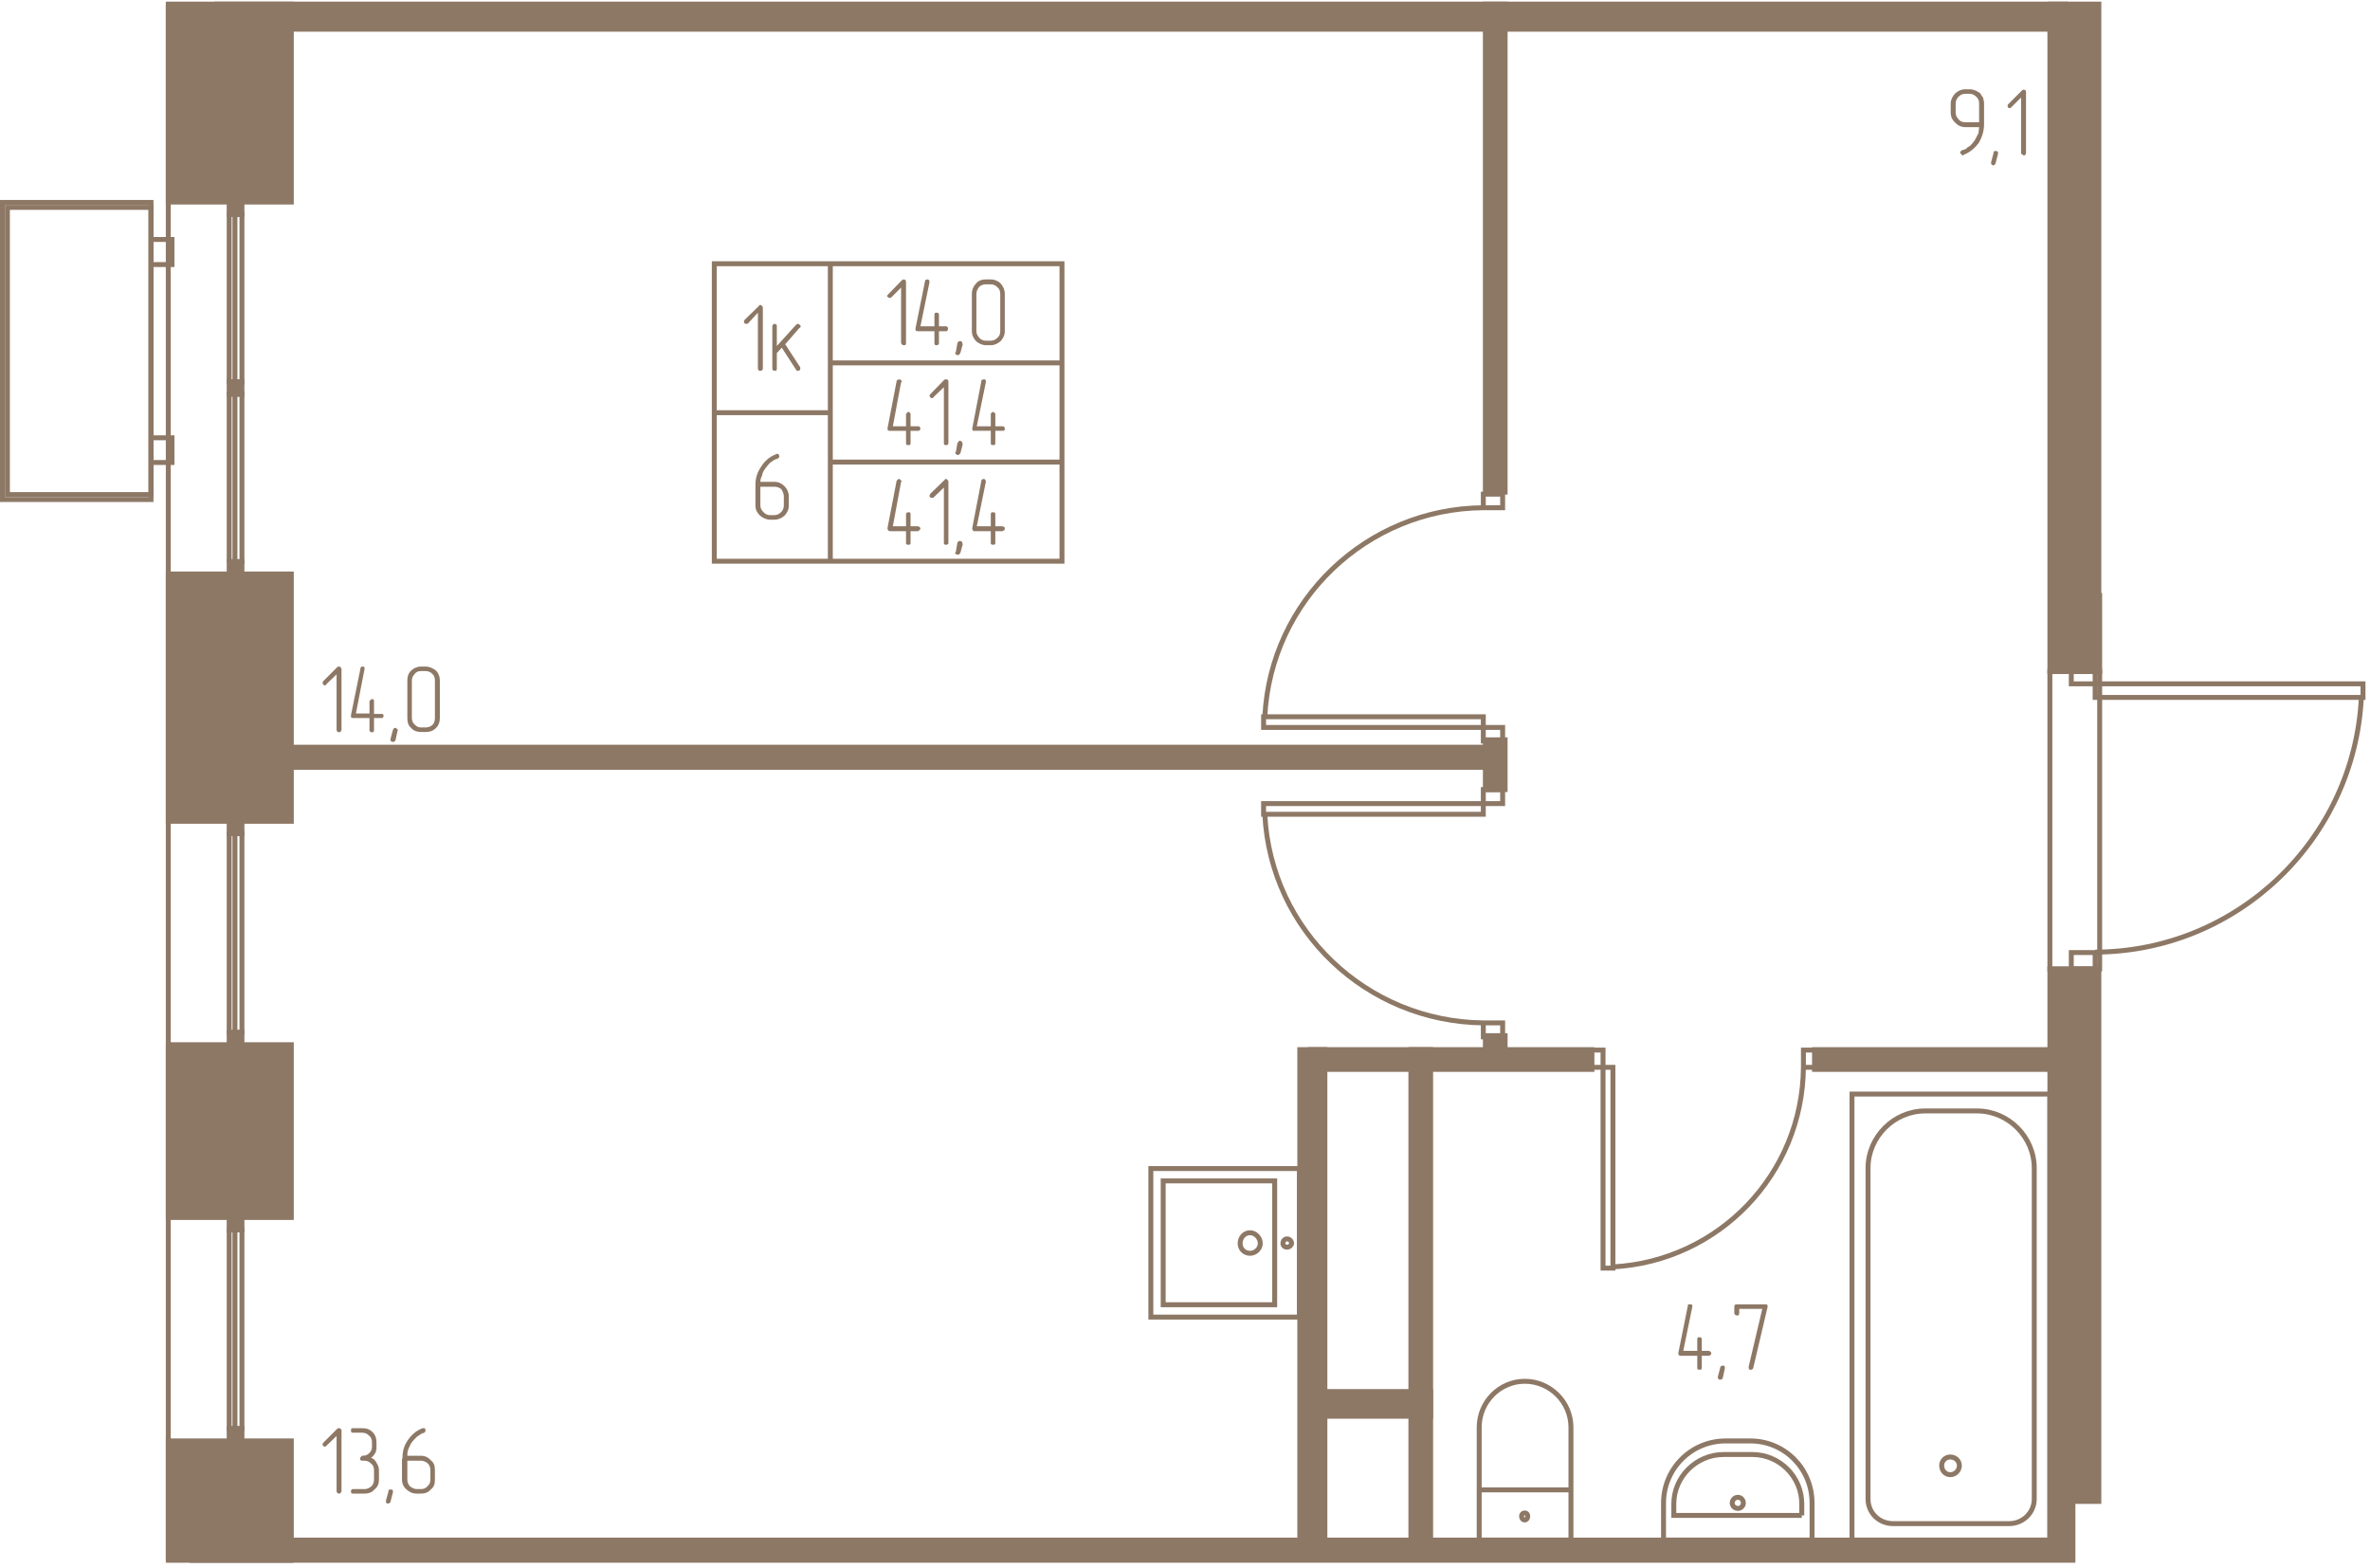
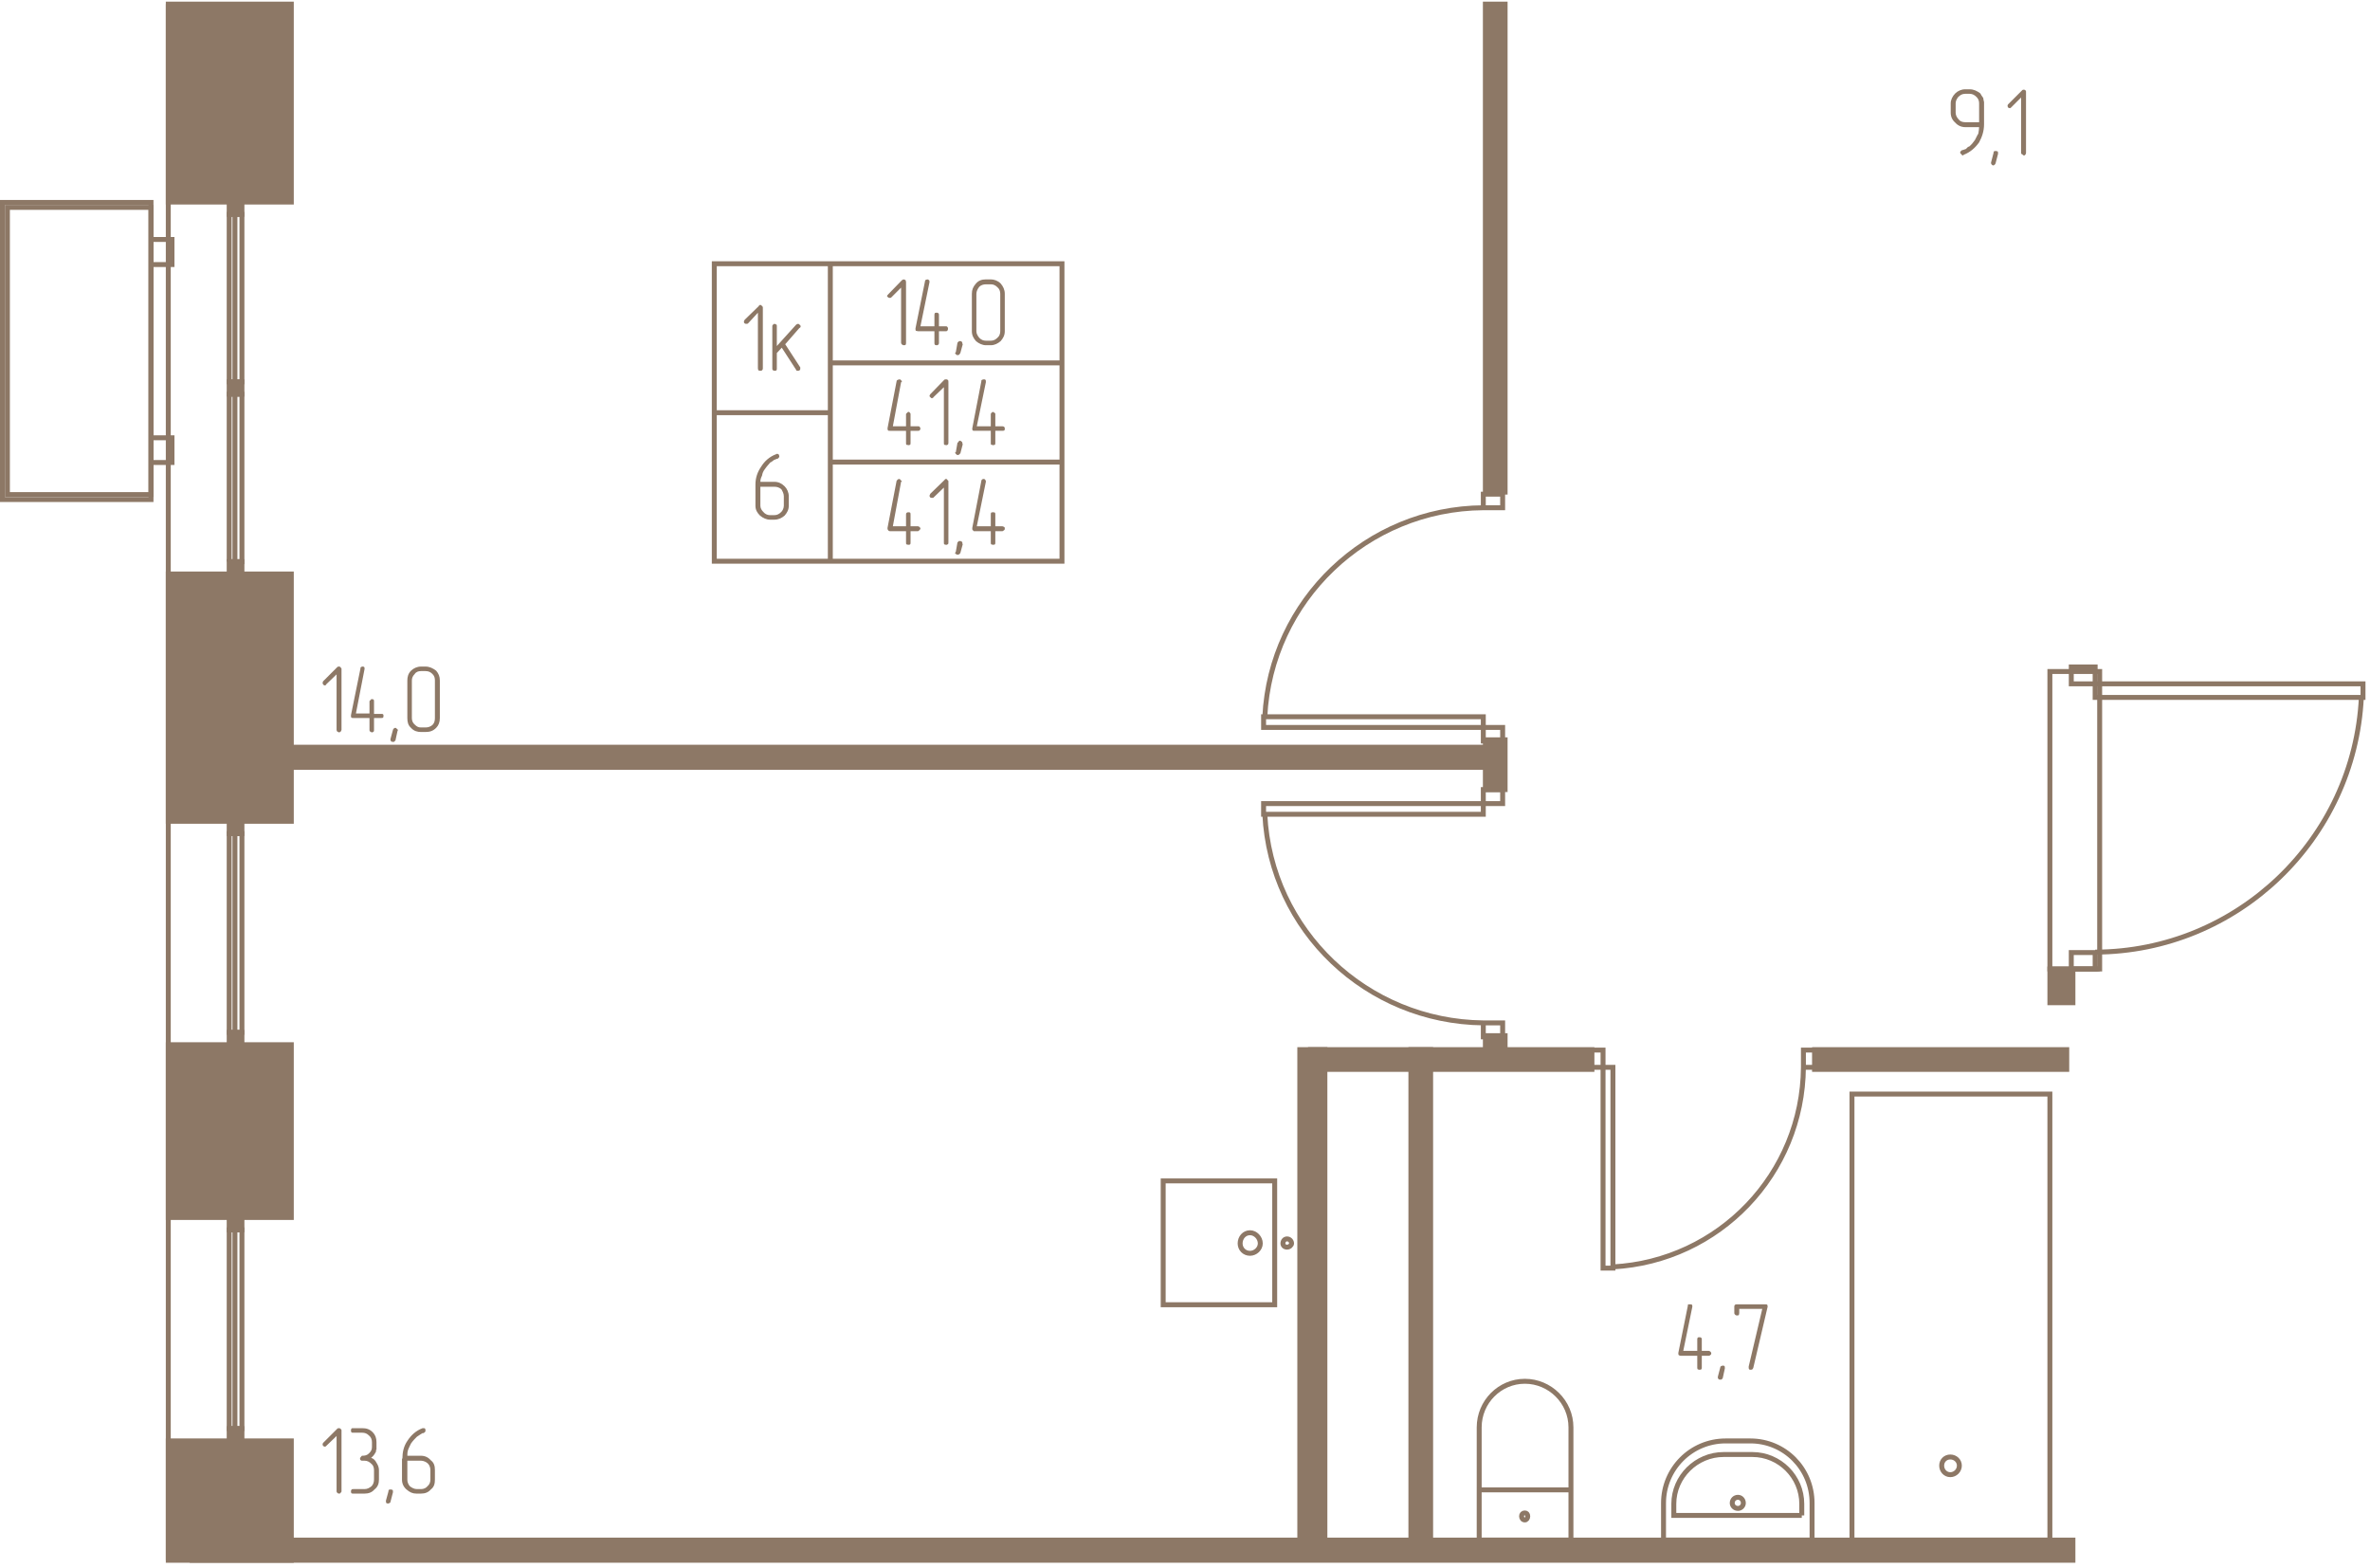
<svg xmlns="http://www.w3.org/2000/svg" width="576" height="381" viewBox="0 0 5760 3810" fill="none">
  <g fill="#8D7866" stroke="#8D7866" stroke-width="12">
-     <path d="M4982 2355h121-2v1294h-63v82h-56V2355zM5038 3743H467v49h4571v-49z" />
+     <path d="M4982 2355h121-2h-63v82h-56V2355zM5038 3743H467v49h4571v-49z" />
    <path d="M3159 2551h61v1223h-61V2551zM3477 2551h-48v1192h48V2551z" />
-     <path d="M3477 3442h-257v-60h257v60zM5103 1447v185h-121V10h119v1437h2z" />
-     <path d="M5021 10v61H527V10h4494z" />
    <path d="M3658 1196h-48V10h48v1186zM557 3472v30h31v-30h-31zM557 2959v30h31v-30h-31zM557 1365v30h31v-30h-31zM557 928v30h31v-30h-31zM557 491v30h31v-30h-31zM3869 2599h-684v-48h684v48zM5023 2599h-613v-48h613v48zM3610 1865H581v-49h3029v49zM3658 1798h-48v121h48v-121z" />
    <path d="M3658 2517h-48v60h48v-60zM409 3502h299v290H409v-290zM409 2539h299v420H409v-420zM409 1395h299v601H409v-601zM708 10v481H409V10h299zM557 2509v30h31v-30h-31zM557 1996v30h31v-30h-31z" />
  </g>
  <g stroke="#8D7866" stroke-width="12">
    <path d="M367 1202V504H18v698h349z" />
    <path d="M367 492v722H6V492h361zM367 1124v-60h51v60h-51zM367 643v-61h51v61h-51zM409 10v3782M557 3472v-483h14v483h-14zM571 2989v483h17v-483h-17zM557 1365V958h14v407h-14zM571 958v407h17V958h-17zM557 928V521h14v407h-14zM571 521v407h17V521h-17zM5743 1662v33h-651v-33h651zM5034 1662v-41h58v41h-58zM5034 2355v-40h58v40h-58zM5092 2314c345-1 630-274 647-619" />
    <path d="M4982 1632v723h121v-723h-121zM4982 3743h-481V2659h481v1084z" />
-     <path d="M4884 3703h-283c-34 0-61-26-61-60v-804c0-76 63-139 139-139h126c76 0 139 63 139 139v804c0 34-28 60-61 60h1z" />
    <path d="M4740 3584c-12 0-21-10-21-22s9-21 21-21 22 9 22 21-10 22-22 22zM4404 3743h-361v-90c0-83 67-151 151-151h60c83 0 150 67 150 151v90z" />
    <path d="M4379 3683h-311v-28c0-66 55-120 121-120h70c66 0 120 54 120 120v28h0z" />
    <path d="M4224 3666c-8 0-14-6-14-13 0-8 6-14 14-14 7 0 13 6 13 14 0 7-6 13-13 13zM3818 3621h-223v122h223v-122zM3595 3621h223v-152c0-62-51-112-112-112s-111 50-111 112v152z" />
    <path d="M3706 3694c-5 0-8-4-8-9s3-8 8-8c4 0 7 3 7 8s-3 9-7 9zM3098 2870v301h-271v-301h271z" />
-     <path d="M3158 3201v-361h-361v361h361z" />
    <path d="M3063 3022c0 13-12 24-25 24-14 0-24-11-24-24 0-14 10-26 24-26 13 0 25 12 25 26zM3139 3022c0 4-5 9-11 9s-10-4-10-9c0-6 4-11 10-11s11 5 11 11zM3071 1953v26h534v-26h-534zM3652 1953v-34h-47v34h47zM3652 2520v-34h-47v34h47zM3605 2486c-283-3-517-224-531-507M3071 1768v-26h534v26h-534zM3652 1768v33h-47v-33h47zM3652 1201v33h-47v-33h47zM3605 1234c-283 2-517 225-531 508M3896 3082h24v-488h-24v488zM3896 2552h-30v42h30v-42zM4413 2552h-30v42h30v-42zM4383 2594c-2 259-205 471-463 485M557 2509v-483h14v483h-14zM571 2026v483h17v-483h-17zM2581 641h-563v241h563V641zM2581 882h-563v241h563V882zM2581 1123h-563v241h563v-241zM2018 641h-282v362h282V641zM2018 1003h-282v361h282v-361z" />
  </g>
  <g fill="#8D7866">
    <path d="M830 1774c0 1-2 4-2 4-1 1-3 2-4 2 0 0-3-1-4-2-1 0-2-3-2-4v-135l-25 24c-1 2-2 3-3 3s-4-1-5-3c0-1-1-2-1-3s1-3 1-4l35-35c1-1 2-1 4-1 1 0 2 0 3 1 1 2 3 3 3 4v149zm79-39h18c1 0 3 0 4 1s1 2 1 3c0 3 0 4-1 5s-3 1-4 1h-18v29c0 1 0 4-1 4-1 1-2 2-5 2 0 0-1-1-3-2-2 0-2-3-2-4v-29h-39c-3 0-4 0-5-1s-1-2-1-4v-2l23-113c0-3 1-4 2-4l2-1c3 0 4 0 5 1s1 3 1 4v1l-21 108h33v-29c0-1 0-2 2-3 1-1 2-3 3-3 3 0 4 1 5 1 1 2 1 3 1 5v30zm57 42l1-2c0-2-1-3-3-4-1-2-2-2-3-2s-3 0-4 2c-1 0-1 1-2 3l-6 22v2c0 2 1 3 2 4s3 1 4 1h3c0-1 1-2 3-3l5-23zm103-32c0 10-3 18-9 24-8 8-16 10-26 10h-11c-8 0-17-2-24-10-7-6-9-14-9-24v-91c0-9 2-17 9-24 6-6 15-10 24-10h11c10 0 18 4 26 10 6 7 9 14 9 24v91zm-12 0v-91c0-6-1-11-6-16s-10-7-17-7h-11c-6 0-12 2-15 7-5 5-7 10-7 16v91c0 6 2 12 7 16 5 5 9 7 15 7h11c7 0 12-2 17-6 5-5 6-11 6-17zM4810 297v-46c0-6-2-11-6-15-5-5-10-8-17-8h-11c-7 0-12 3-17 8-3 4-6 9-6 15v23c0 6 3 12 8 17 3 4 9 6 15 6h34zm12 5c0 17-5 31-12 44-10 14-22 24-37 30l-3 2c-1 0-2-2-3-3s-3-2-3-4c0-1 0-2 1-3 0-1 2-1 3-3 3 0 6-2 10-3l4-4 1-1 3-1c5-4 10-10 14-16 3-5 5-11 8-15 1-6 2-11 2-16h-34c-9 0-18-4-24-11-7-6-11-14-11-24v-23c0-8 4-17 11-24 6-6 15-10 24-10h11c10 0 18 4 26 10 2 4 4 7 7 11l1 6 1 4v54zm34 72v-1c0-3 0-4-1-5-2-1-4-1-5-1s-3 0-4 1c0 1-1 1-1 4l-6 23v1c0 1 0 2 1 3 1 2 3 3 5 3 1 0 1-1 2-1 2-2 3-3 3-4l6-23zm68-2c0 1-1 3-1 3-1 1-2 3-4 3 0 0-3-1-4-3-1 0-3-1-3-3V237l-24 24c-1 1-2 2-3 2s-4-1-5-2c0-1-1-3-1-4s1-2 1-3l35-35c1-1 2-1 3-1 2 0 3 0 4 1s2 2 2 3v150zM4136 3283h17c1 0 3 1 4 2 2 2 2 3 2 4s0 3-2 4c-1 1-2 2-4 2h-17v29c0 1 0 2-1 4-2 1-3 1-5 1 0 0-1 0-4-1-1-2-1-3-1-4v-29h-41c-1 0-2-1-3-1-2-1-2-2-2-5v-1l23-114c0-2 0-3 1-4h4c2 0 4 0 5 1s1 3 1 4v1l-22 107h34v-28c0-1 0-2 1-4 1-1 3-1 4-1s3 0 4 1c2 1 2 2 2 4v28zm56 43v-2c0-1 0-3-1-4s-2-1-3-1c-3 0-3 0-4 1-1 0-3 1-3 3l-6 23v2c0 1 0 2 2 4 1 1 3 1 4 1 2 0 3 0 4-1 0 0 1-2 2-3l5-23zm104-150l-35 149s-1 1-2 3l-3 1c-1 0-4 0-5-1-1-2-1-3-1-4v-3l33-140h-56v10c0 3-1 4-1 5-1 1-2 1-5 1 0 0-2 0-3-1s-3-2-3-5v-16c0-4 3-5 6-5h69c2 0 4 0 5 1 0 0 1 2 1 4v1zM830 3625c0 1-2 2-2 3-1 2-3 2-4 2 0 0-3 0-4-2-1 0-2-2-2-3v-135l-25 24c-1 1-2 2-3 2s-4-1-5-2c0-1-1-2-1-4 0-1 1-2 1-3l35-35c1-1 2-1 4-1 1 0 2 0 3 1s3 2 3 4v149zm72-82c6 2 10 6 13 12 4 6 6 12 6 18v23c0 10-3 18-11 24-6 7-14 10-24 10h-27c-3 0-4 0-5-1-1-2-1-3-1-4s0-3 1-4c1-2 2-2 5-2h27c7 0 12-3 17-7 4-4 6-10 6-16v-23c0-6-2-12-6-15-5-5-10-8-17-8h-6c-1 0-2 0-3-1-2-1-2-3-2-5 0 0 0-1 2-3 1-1 2-3 3-3 7 0 12-1 17-6s7-9 7-15v-12c0-6-2-12-7-16-5-5-10-7-17-7h-21c-3 0-4 0-5-1-1-2-1-3-1-5 0 0 0-1 1-4 1-1 2-1 5-1h21c10 0 18 2 26 10 6 6 9 14 9 24v18l-1 1c0 3 0 5-2 7-2 4-5 8-10 12zm53 84v-2c0-1 0-3-1-4-2-1-4-1-5-1s-3 0-4 1c0 0-1 1-1 4l-6 22v2c0 1 0 2 1 4 1 1 3 1 5 1 1 0 1 0 2-1 2 0 3-2 3-3l6-23zm35-77v46c0 6 2 11 6 16 5 4 11 7 17 7h11c6 0 12-3 15-7 5-4 7-10 7-16v-23c0-6-2-12-6-16s-11-7-17-7h-33zm-12-5c0-15 3-30 12-43 9-14 21-25 37-31h2c2 0 3 0 4 1s1 2 1 5v2l-3 3-2 1h-2l-5 3-9 6c-4 4-9 9-14 16-2 4-5 10-7 15-2 6-2 10-2 15h33c10 0 18 4 24 11 8 6 10 14 10 24v23c0 10-2 18-10 24-6 7-14 10-24 10h-11c-9 0-16-3-24-10-7-6-11-14-11-24v-51h1zM2202 833c0 2 0 3-1 5-1 1-3 1-5 1 0 0-1 0-3-1-2-2-3-3-3-5V699l-24 24c-1 1-2 1-4 1-1 0-2 0-3-1s-3-2-3-3c0-2 1-3 3-5l33-34c2-1 3-2 4-2s4 1 5 2c0 1 1 3 1 4v148zm80-40h18c1 0 2 1 3 2 1 2 1 3 1 4s0 2-1 4c-1 1-2 2-3 2h-18v28c0 2 0 3-2 5-1 1-2 1-3 1s-3 0-5-1c-1-2-1-3-1-5v-28h-40c-2 0-3-1-5-1-1-1-1-3-1-5v-1l23-114c0-2 1-3 2-4l4-1c1 0 3 1 4 2s1 3 1 4v1l-22 107h34v-27c0-2 0-3 1-5 1-1 3-1 5-1 1 0 2 0 3 1 2 1 2 2 2 5v27zm57 43v-2c0-1-1-3-2-4s-2-1-4-1c-1 0-2 0-3 1-1 0-1 1-3 3l-4 23-2 2c0 1 2 2 3 4 1 1 2 1 3 1 2 0 3 0 4-1 1 0 1-2 3-4l6-22h-1zm103-31c0 10-4 17-10 24-7 6-15 10-24 10h-12c-8 0-17-4-24-10-6-7-10-14-10-24v-91c0-10 3-17 10-25 6-7 14-10 24-10h12c8 0 17 3 24 10 6 7 10 15 10 25v91zm-11 0v-91c0-6-2-12-7-16-5-5-10-7-16-7h-12c-6 0-12 2-16 6-4 5-7 11-7 17v91c0 6 3 11 7 16 5 5 10 7 16 7h12c6 0 11-2 16-7 5-4 7-10 7-16zm-218 231h18c1 0 3 0 4 1 1 2 2 3 2 5 0 1-1 3-2 4s-3 1-4 1h-18v29c0 1 0 4-1 5-1 0-3 1-4 1s-2-1-5-1c-1-1-1-3-1-5v-29h-39c-3 0-4 0-5-1 0-1-1-3-1-4v-1l22-114c0-3 2-3 3-4l4-1c1 0 2 0 3 1s3 3 3 5l-2 1-20 107h32v-29c0-1 0-2 2-3 1-1 2-3 4-3s3 1 4 3c1 0 1 2 1 3v29zm92 40c0 1 0 4-2 5-1 0-2 1-3 1s-3-1-5-1c-1-1-1-3-1-5V941l-25 24c0 1-3 3-4 3s-3-1-4-3c-1 0-2-2-2-3 0 0 1-3 2-4l34-35c1-1 2-1 4-1s3 0 4 1c2 1 2 3 2 5v148zm34 3v-2c0-2-1-3-2-4-1 0-2-2-4-2-1 0-2 0-3 2-1 1-1 2-3 3l-4 23-2 1c0 1 2 3 3 4s2 2 3 2c2 0 3-1 4-1 1-1 1-2 3-3l6-23h-1zm80-43h17c1 0 3 0 5 2 1 1 1 2 1 4s0 3-1 4c-2 1-3 1-5 1h-17v29c0 1 0 4-1 5-1 0-3 1-5 1 0 0-1-1-4-1-1-1-1-3-1-5v-29h-41c-1 0-2 0-3-1s-1-2-1-4v-1l22-114c0-3 0-3 2-4l3-1c3 0 4 0 5 1s1 3 1 5v1l-22 107h34v-29c0-1 0-2 1-3s3-3 4-3 4 2 5 3c1 0 1 2 1 3v29zm-206 243h18c1 0 3 1 4 2s2 2 2 4c0 1-1 2-2 3s-3 3-4 3h-18v27c0 3 0 4-1 5s-3 1-4 1-2 0-5-1c-1-1-1-2-1-5v-27h-39c-3 0-4-2-5-3 0 0-1-2-1-3v-2l22-114c0-1 2-2 3-4l4-1c1 0 2 1 3 3 1 1 3 2 3 3l-2 1-20 108h32v-28c0-2 0-4 2-5 1-1 2-1 4-1s3 0 4 1 1 3 1 5v28zm92 39c0 3 0 4-2 5-1 1-2 1-3 1s-3 0-5-1c-1-1-1-2-1-5v-133l-25 24c0 1-3 1-4 1s-3 0-4-1-2-3-2-4 1-2 2-5l34-33c1-1 2-3 4-3s3 1 4 3c2 1 2 2 2 3v148zm34 4v-3c0-1-1-2-2-3s-2-1-4-1h-3c-1 1-1 2-3 3l-4 23-2 3c0 1 2 2 3 3s2 1 3 1c2 0 3 0 4-1 1 0 1-1 3-3l6-22h-1zm80-43h17c1 0 3 1 5 2 1 1 1 2 1 4 0 1 0 2-1 3-2 1-3 3-5 3h-17v27c0 3 0 4-1 5s-3 1-5 1c0 0-1 0-4-1-1-1-1-2-1-5v-27h-41c-1 0-2-2-3-3-1 0-1-2-1-3v-2l22-114c0-1 0-2 2-4l3-1c3 0 4 1 5 3 1 1 1 2 1 3v1l-22 108h34v-28c0-2 0-4 1-5s3-1 4-1 4 0 5 1 1 3 1 5v28zM1854 895c0 3-1 4-2 5s-3 1-4 1-2 0-5-1c0-1-1-2-1-5V760l-24 26c-1 1-2 1-4 1s-3 0-4-1c-2-1-2-3-2-5 0 0 0-1 2-4l34-33c0-1 2-3 4-3 1 0 3 1 4 3 1 0 2 2 2 3v148zm54-59l37 57v2c0 3 0 4-2 5-1 1-2 1-3 1h-4c0-1-1-1-1-2l-35-54-12 13v37c0 3 0 4-1 5s-3 1-5 1c0 0-1 0-3-1s-2-2-2-5V793c0-1 0-3 2-4 1-1 2-2 3-2s4 1 5 2c1 0 1 3 1 4v48l47-52c1-1 4-2 5-2s2 1 3 2c2 1 3 3 3 4s-1 4-3 4l-34 39h-1zM1848 1183v46c0 6 3 11 7 15 4 5 10 8 16 8h11c7 0 12-3 17-8 3-3 6-9 6-15v-23c0-6-3-12-6-17-5-4-10-6-17-6h-34zm-12-5c0-17 5-31 14-44 8-13 20-24 36-30l2-1c3 0 4 1 5 2 0 1 1 2 1 4 0 1 0 2-1 3l-3 3h-2l-2 1-5 2c-4 3-6 5-9 6-4 5-9 10-13 16-4 5-6 10-7 16-3 6-4 10-4 15h34c10 0 18 4 25 11 6 6 10 15 10 24v23c0 10-4 17-10 24-7 6-15 10-25 10h-11c-8 0-17-4-24-10-7-7-11-14-11-24v-51z" />
  </g>
</svg>